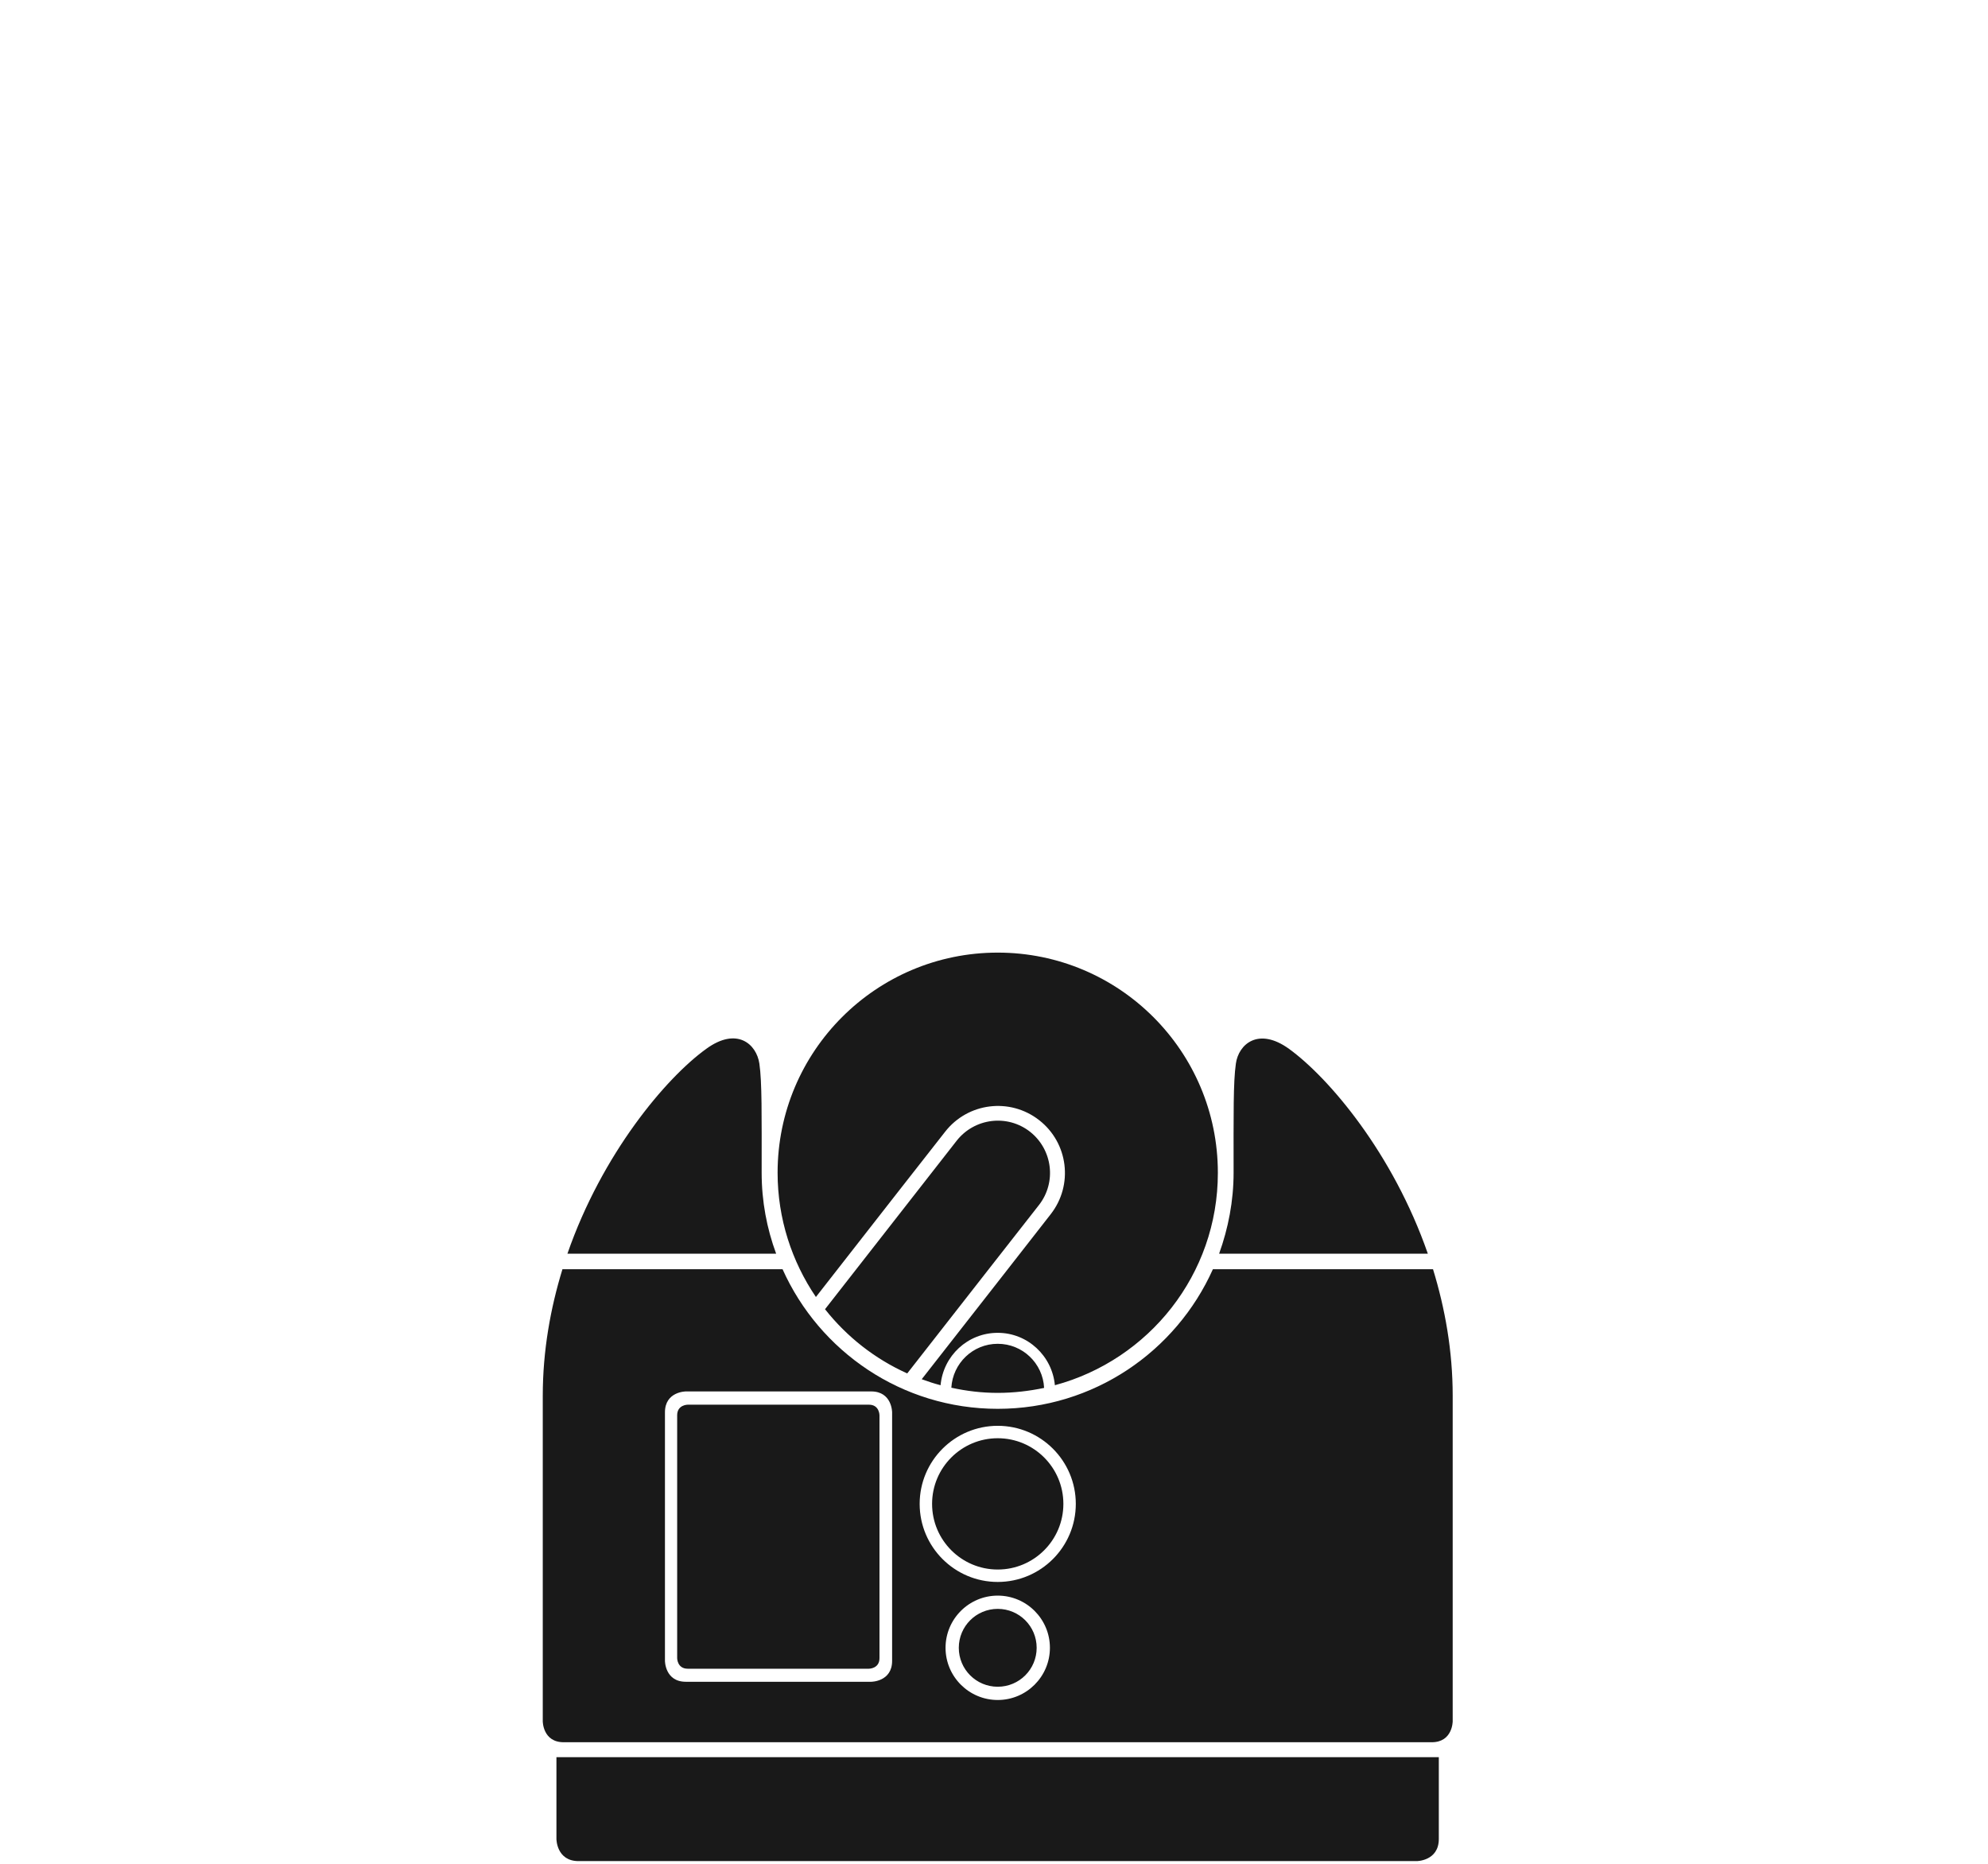
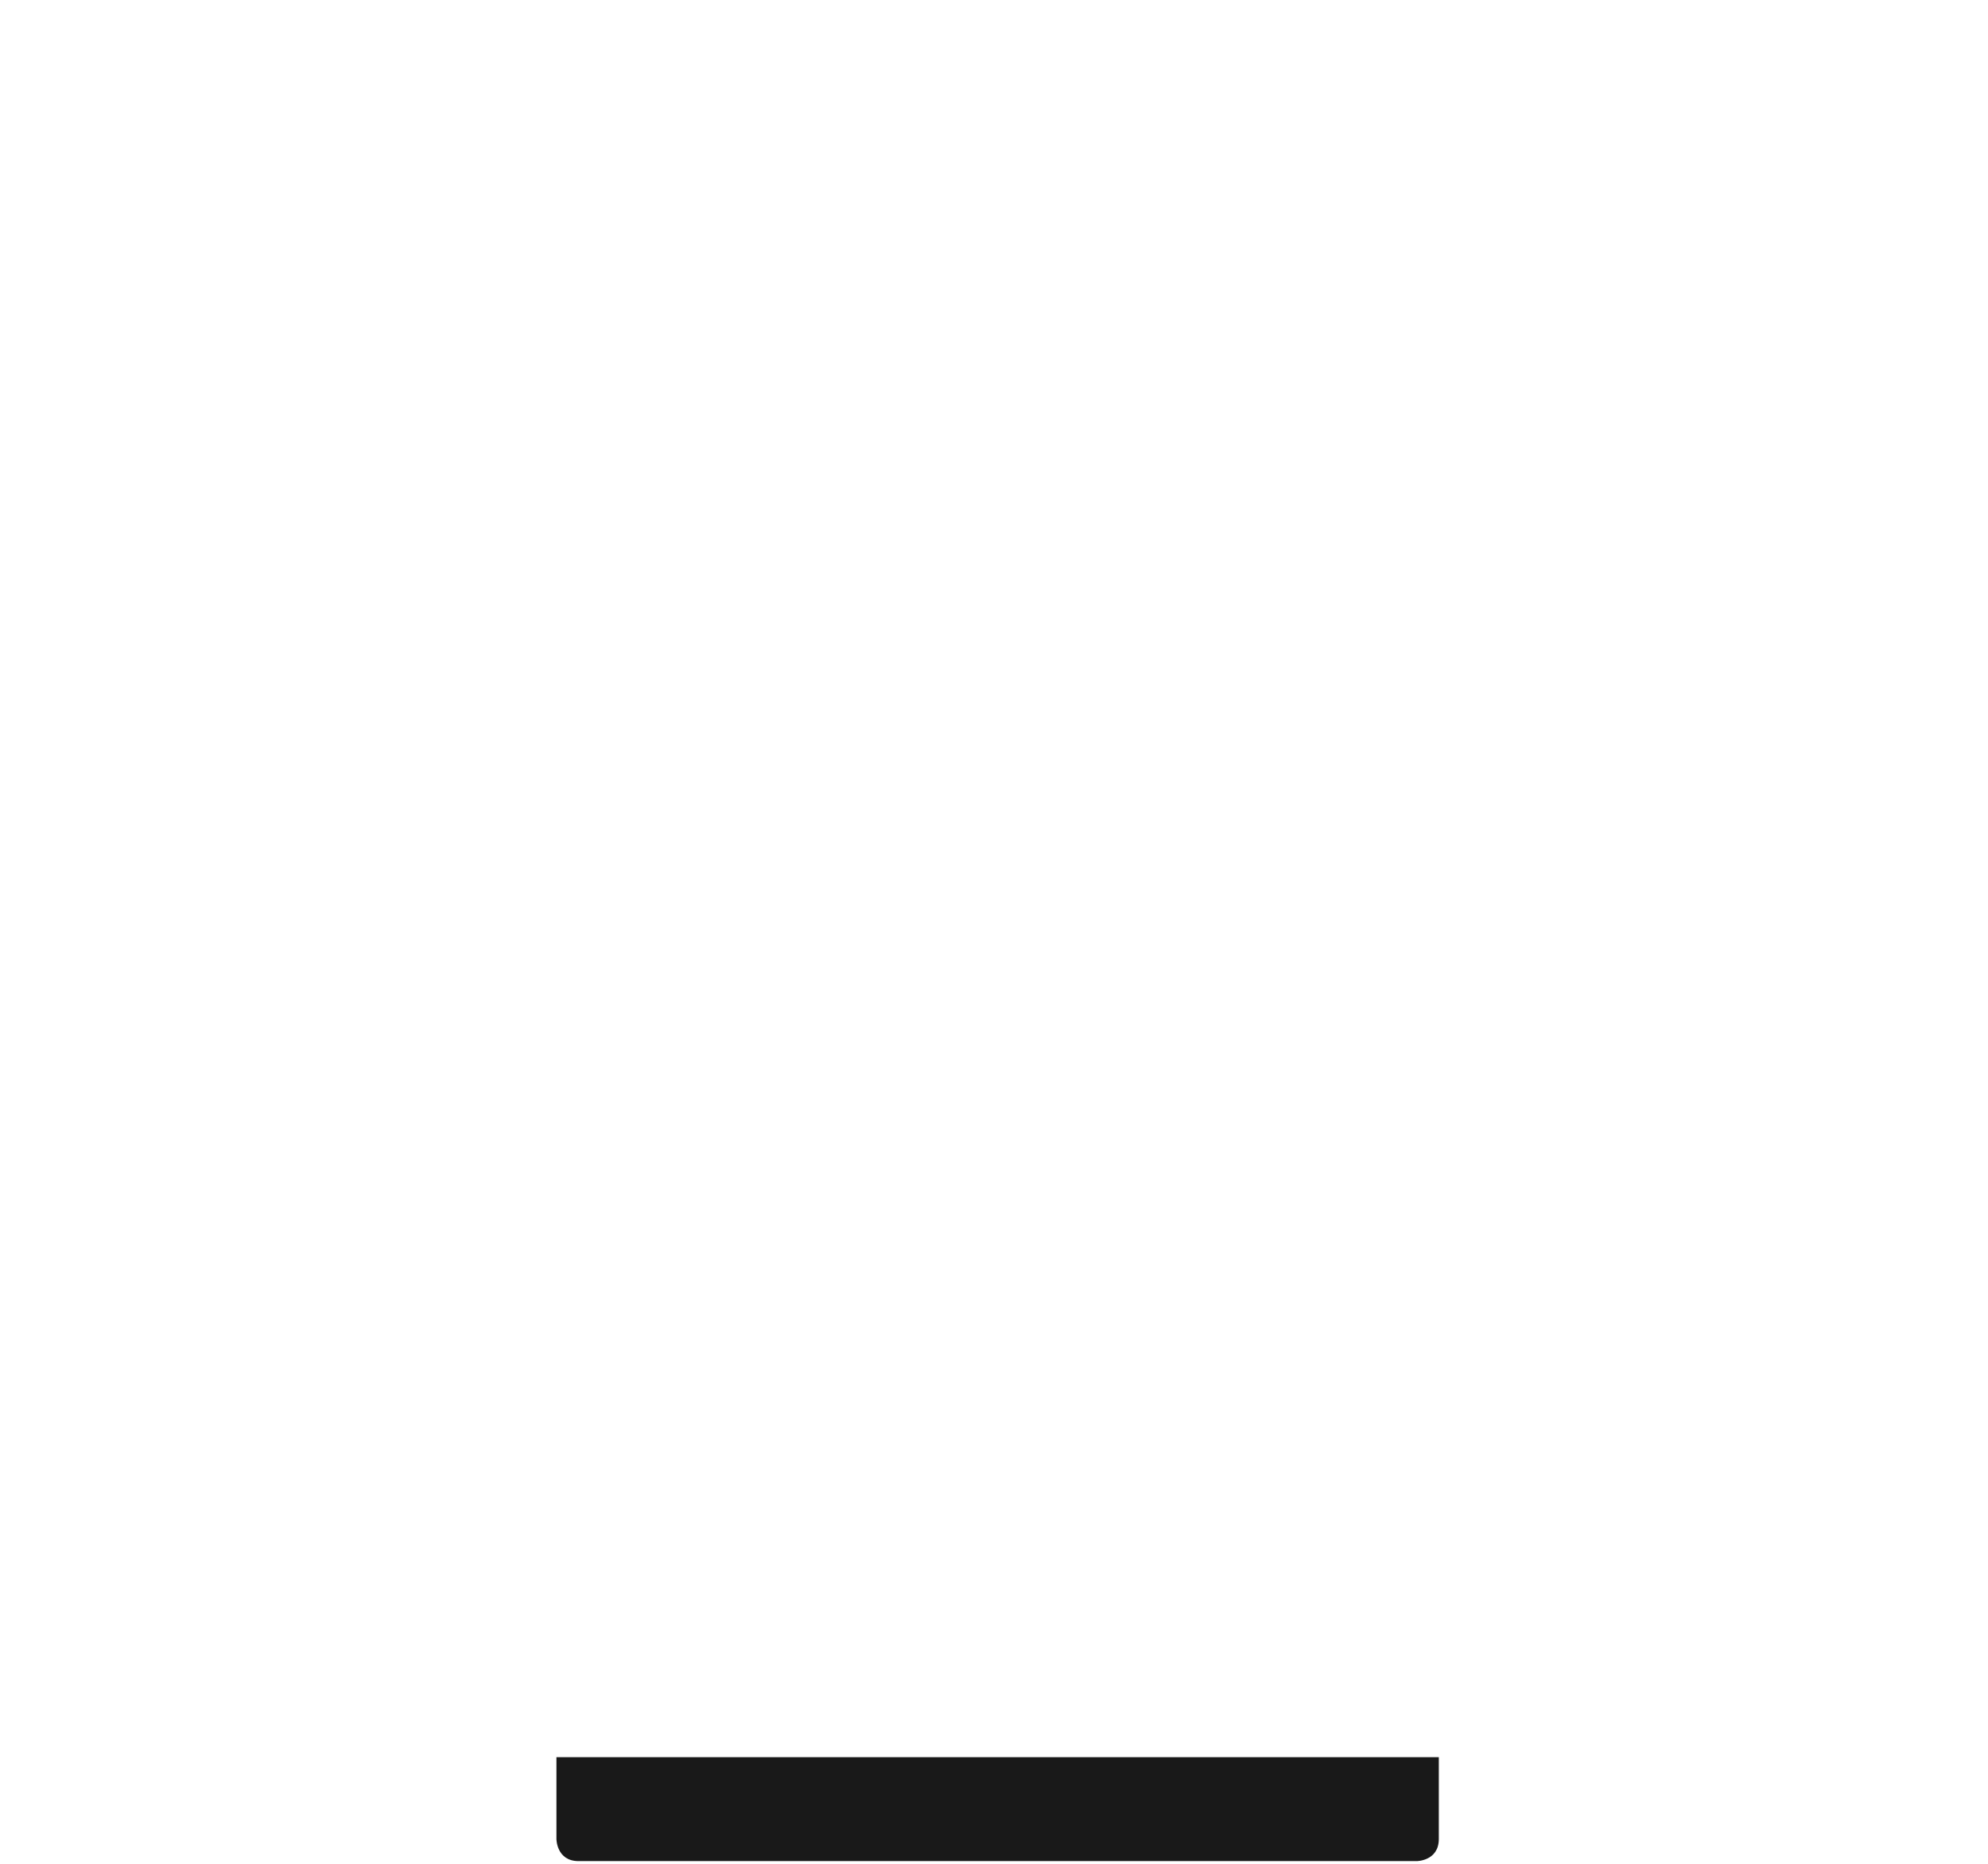
<svg xmlns="http://www.w3.org/2000/svg" id="Layer_1" data-name="Layer 1" viewBox="0 0 96 90">
  <defs>
    <style> .cls-1 { fill: #191919; } </style>
  </defs>
-   <path class="cls-1" d="m37.48,60.54c-.45-1.22-.7-2.53-.7-3.91,0-2.8.02-4.37-.11-5.27-.14-.95-1.09-1.79-2.57-.71-1.94,1.4-5.02,5.05-6.7,9.89h10.08Zm21.39,0h10.08c-1.68-4.84-4.76-8.48-6.7-9.89-1.48-1.07-2.44-.23-2.57.71-.13.9-.11,2.47-.11,5.27,0,1.37-.26,2.69-.7,3.91m-12.57,19.03c0,1.04.84,1.88,1.88,1.88s1.88-.84,1.88-1.88-.84-1.88-1.88-1.88-1.88.84-1.88,1.88m-3.83.5v-11.73s0-.51-.51-.51h-8.75s-.51,0-.51.51v11.73s0,.51.51.51h8.75s.51,0,.51-.51m8.88-7.45c0-1.75-1.42-3.17-3.17-3.17s-3.17,1.42-3.17,3.17,1.42,3.17,3.17,3.17,3.17-1.42,3.17-3.17m.6,0c0,2.08-1.69,3.77-3.77,3.77s-3.77-1.69-3.77-3.77,1.69-3.77,3.77-3.77,3.77,1.69,3.77,3.77m-8.87,7.58c0,1.01-1.01,1.01-1.01,1.01h-8.95c-1.01,0-1.01-1.01-1.01-1.01v-12c0-1.01,1.01-1.01,1.01-1.01h8.95c1.01,0,1.01,1.01,1.01,1.01v12Zm2.58-.63c0-1.39,1.13-2.52,2.52-2.52s2.52,1.13,2.52,2.52-1.13,2.52-2.52,2.52-2.52-1.13-2.52-2.52m24.49,3.55v-15.72c0-2.17-.37-4.22-.95-6.11h-10.63c-1.78,3.97-5.76,6.74-10.39,6.74s-8.61-2.77-10.39-6.74h-10.63c-.58,1.89-.95,3.94-.95,6.11v15.72s0,1.01,1.01,1.01h41.92c1.01,0,1.01-1.01,1.01-1.01" />
  <path class="cls-1" d="m26.87,84.85v3.95s0,1.07,1.07,1.07h40.47s1.07,0,1.07-1.07v-3.95H26.87Z" />
-   <path class="cls-1" d="m45.94,67.01c.72.16,1.47.25,2.24.25s1.52-.09,2.24-.24c-.06-1.19-1.04-2.13-2.24-2.13s-2.17.94-2.24,2.12m.26-11.93c-.49.63-3.7,4.74-6.36,8.14,1.05,1.33,2.41,2.4,3.97,3.1,2.66-3.4,5.87-7.51,6.36-8.13.86-1.1.66-2.68-.43-3.54-1.1-.86-2.68-.66-3.54.43m12.61,1.55c0-5.87-4.76-10.63-10.63-10.63s-10.63,4.76-10.63,10.63c0,2.22.69,4.29,1.85,6,2.82-3.61,5.7-7.3,6.24-7.98,1.1-1.41,3.13-1.66,4.54-.56s1.66,3.13.56,4.54c-.53.68-3.41,4.37-6.23,7.97.3.11.6.21.91.29.13-1.42,1.31-2.53,2.76-2.53s2.63,1.12,2.76,2.53c4.53-1.22,7.87-5.34,7.87-10.25" />
</svg>